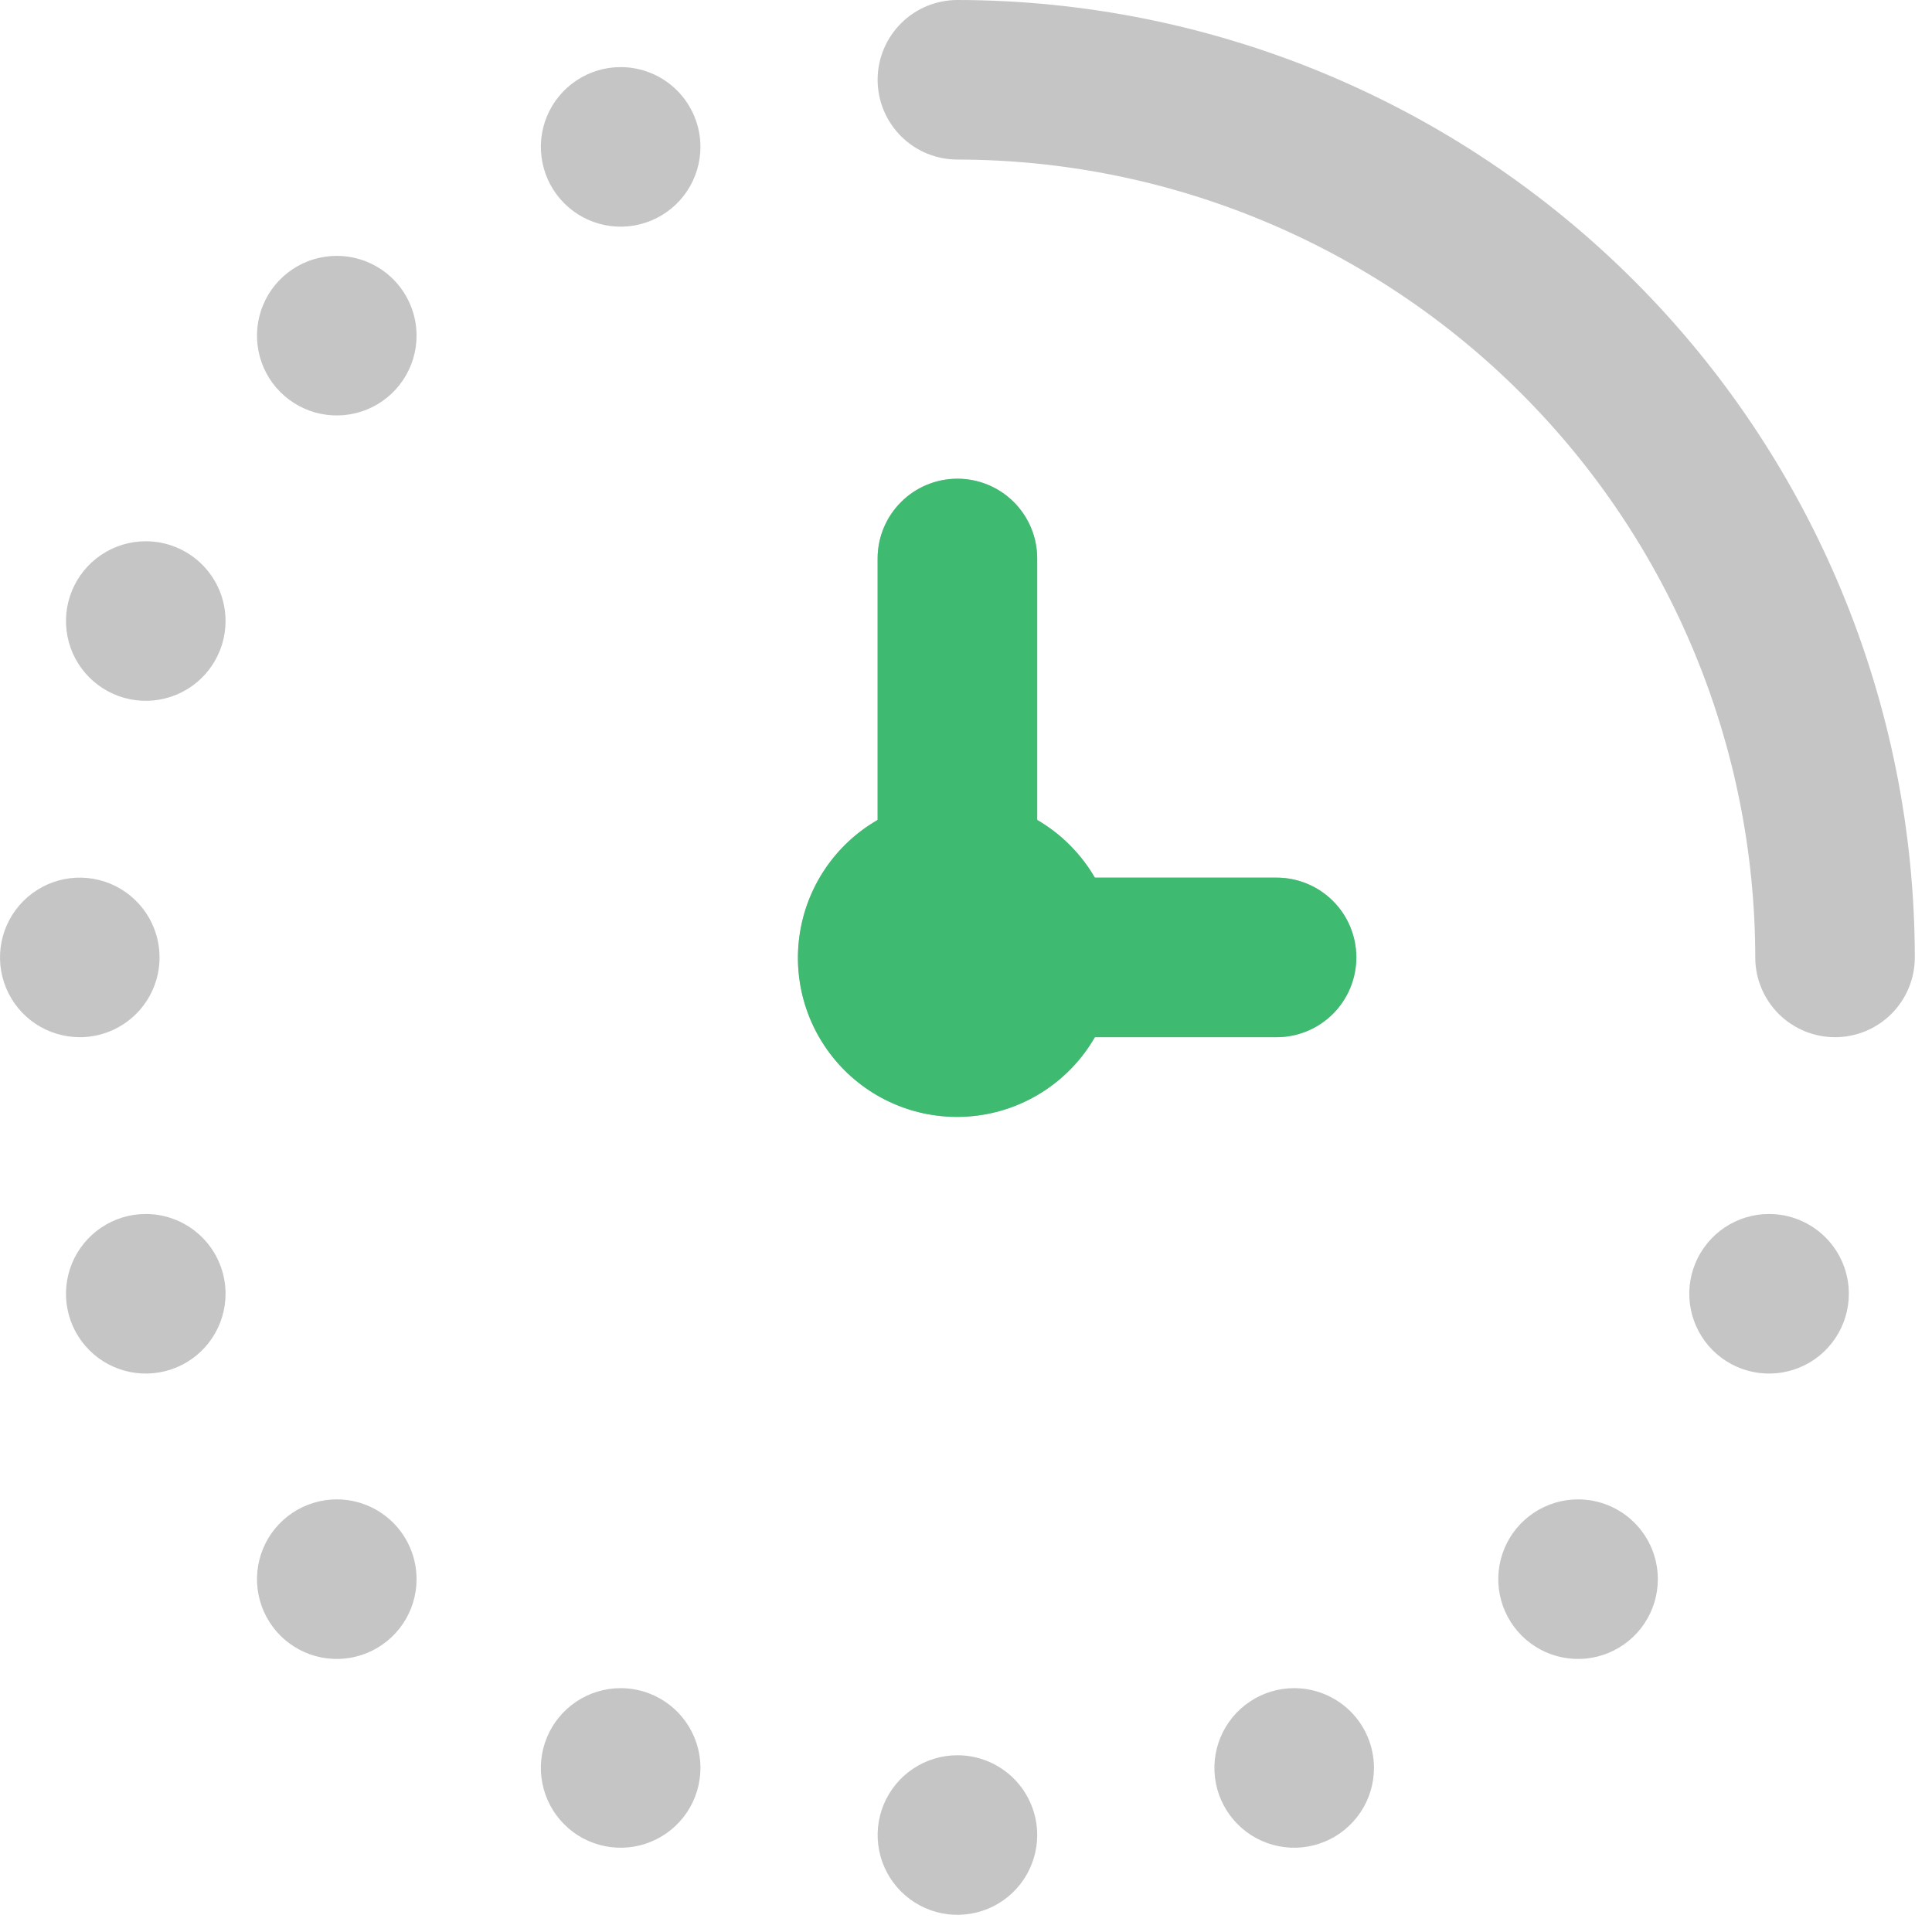
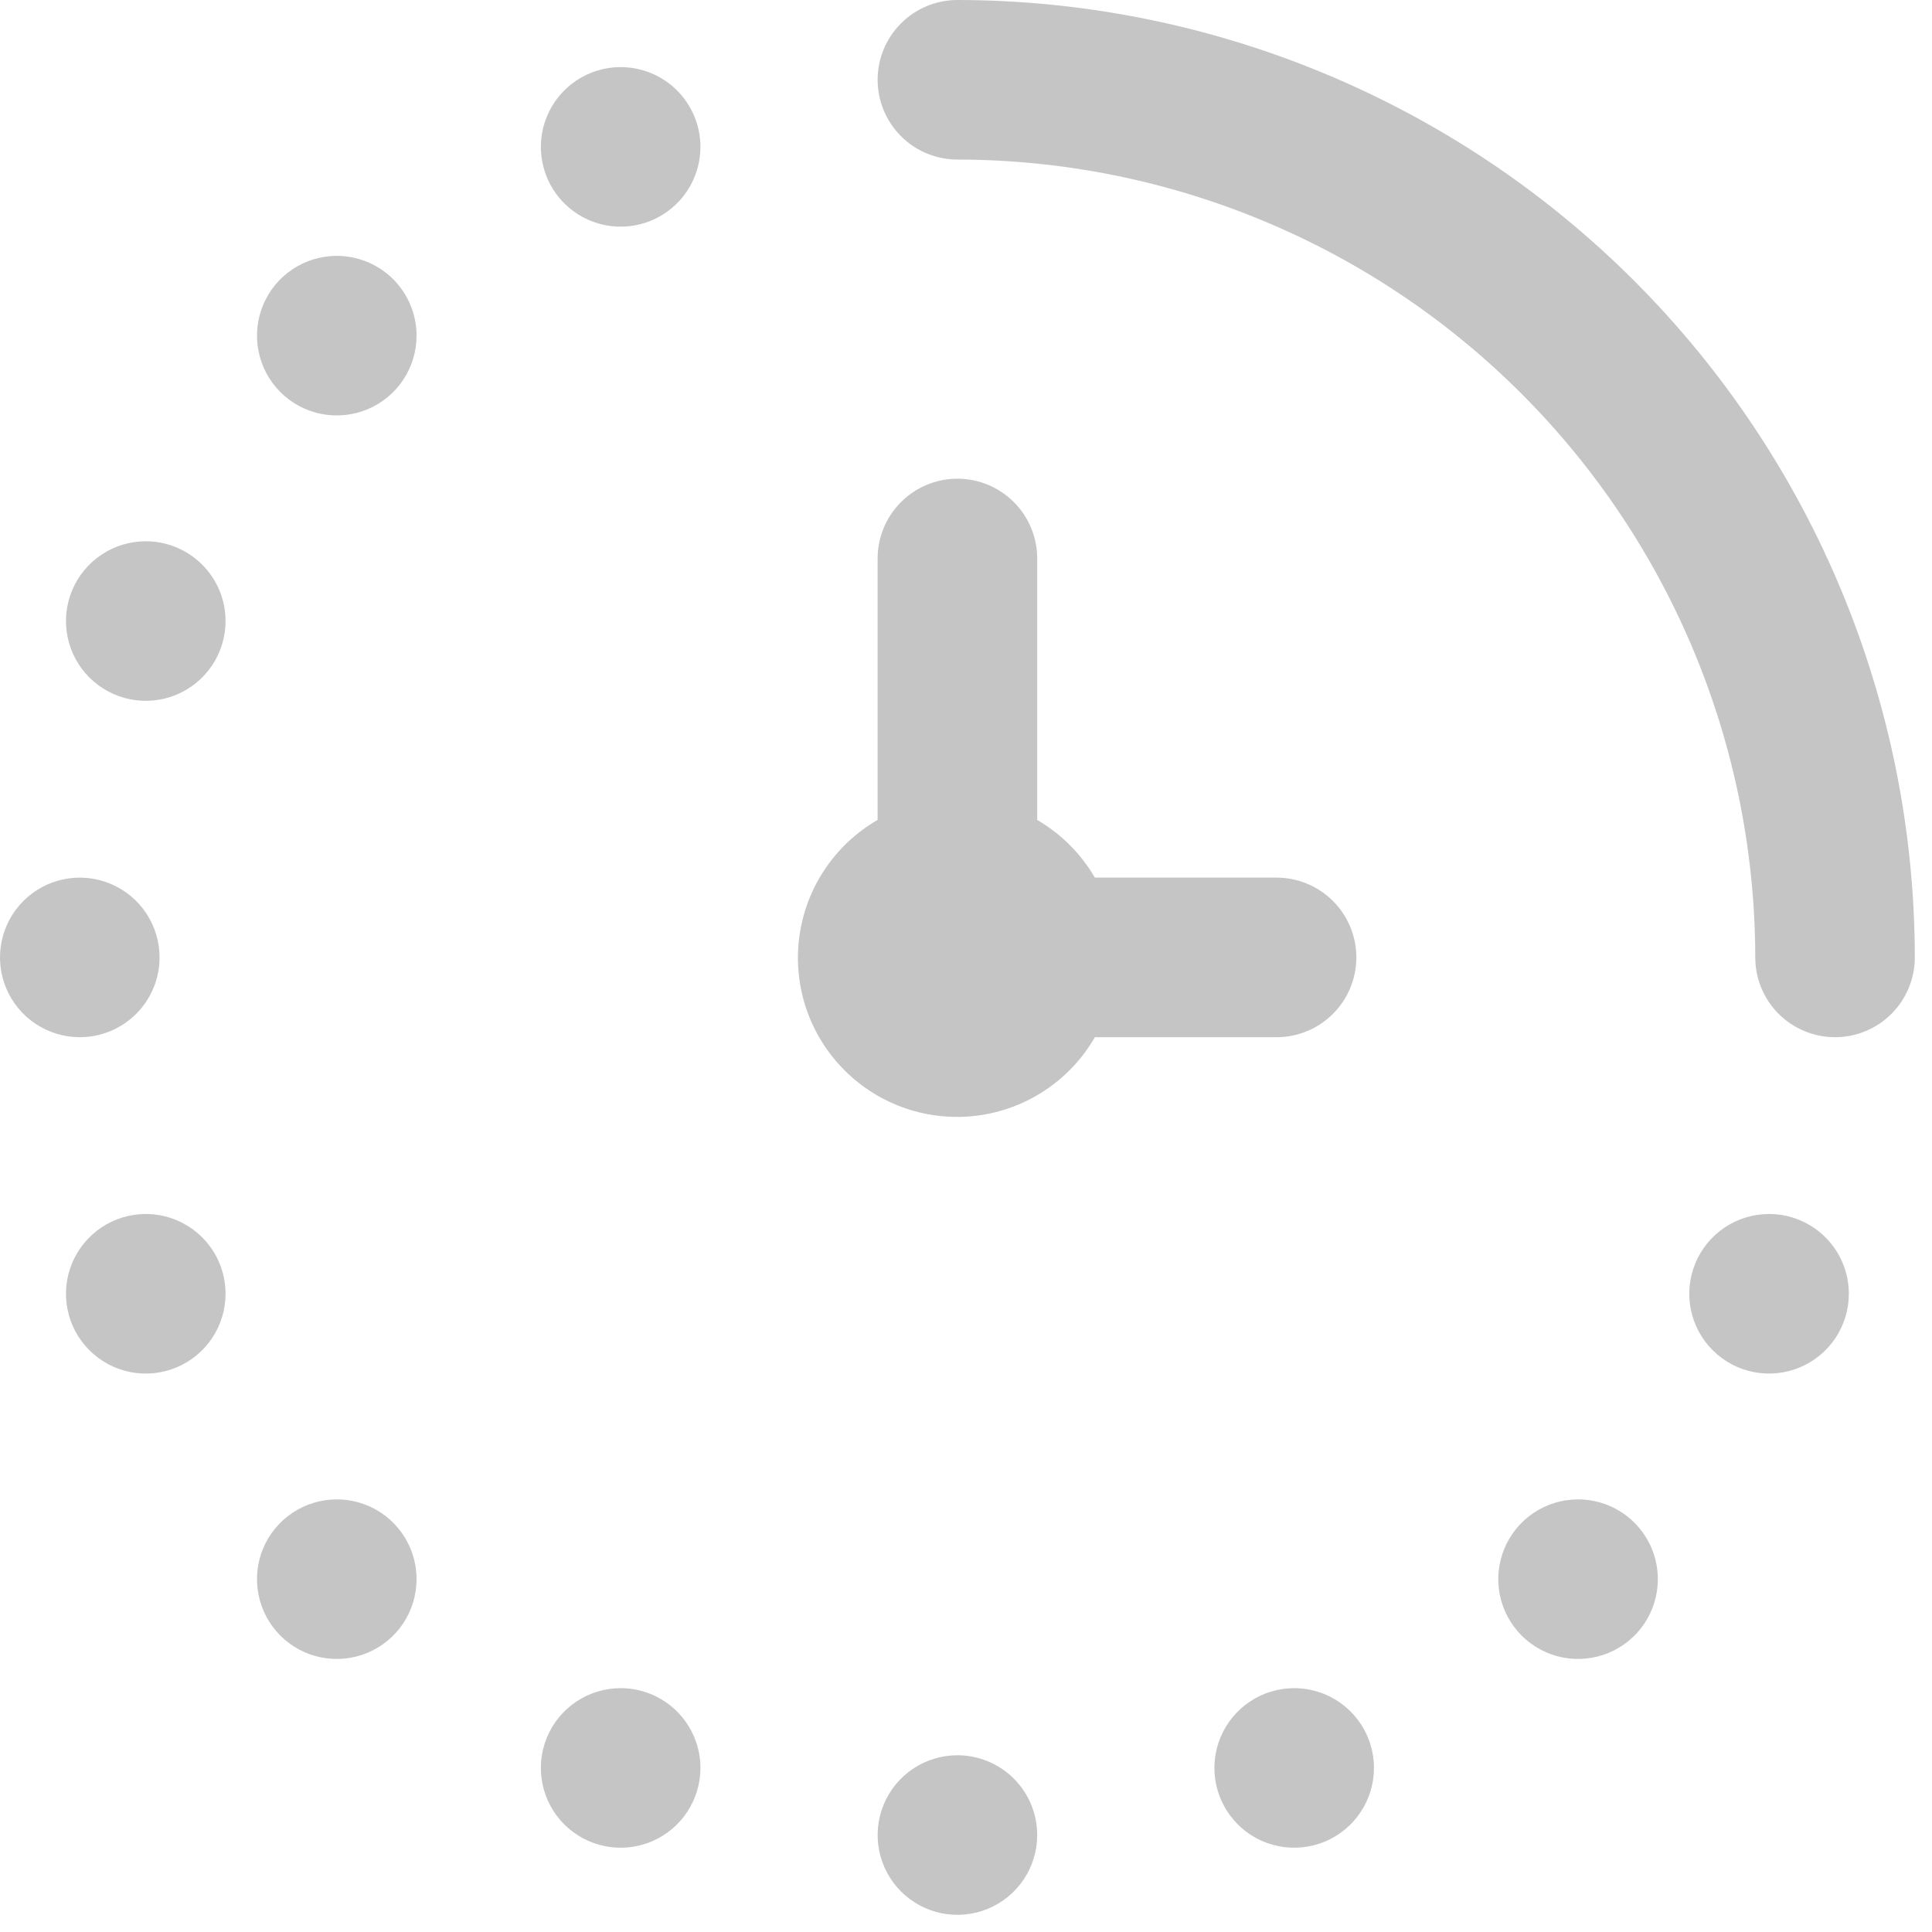
<svg xmlns="http://www.w3.org/2000/svg" width="75" height="75" viewBox="0 0 75 75" fill="none">
  <path d="M74.333 37.167C74.333 37.988 74.007 38.776 73.426 39.357C72.845 39.938 72.058 40.264 71.236 40.264C70.415 40.264 69.627 39.938 69.046 39.357C68.465 38.776 68.139 37.988 68.139 37.167C68.13 28.955 64.864 21.082 59.057 15.276C53.251 9.47 45.378 6.203 37.167 6.194C36.345 6.194 35.557 5.868 34.977 5.287C34.396 4.706 34.069 3.919 34.069 3.097C34.069 2.276 34.396 1.488 34.977 0.907C35.557 0.326 36.345 0 37.167 0C47.021 0.011 56.468 3.93 63.436 10.898C70.403 17.865 74.323 27.313 74.333 37.167ZM49.556 40.264C50.377 40.264 51.165 39.938 51.746 39.357C52.327 38.776 52.653 37.988 52.653 37.167C52.653 36.345 52.327 35.557 51.746 34.977C51.165 34.396 50.377 34.069 49.556 34.069H42.503C41.963 33.142 41.192 32.37 40.264 31.83V21.681C40.264 20.859 39.938 20.071 39.357 19.491C38.776 18.91 37.988 18.583 37.167 18.583C36.345 18.583 35.557 18.91 34.977 19.491C34.396 20.071 34.069 20.859 34.069 21.681V31.83C33.248 32.303 32.546 32.959 32.019 33.747C31.492 34.534 31.153 35.433 31.029 36.373C30.904 37.312 30.998 38.268 31.302 39.166C31.607 40.063 32.114 40.879 32.784 41.549C33.454 42.219 34.27 42.727 35.168 43.031C36.065 43.335 37.021 43.429 37.961 43.305C38.901 43.181 39.799 42.842 40.587 42.314C41.374 41.787 42.03 41.085 42.503 40.264H49.556ZM5.659 21.012C5.046 21.012 4.447 21.193 3.938 21.534C3.429 21.874 3.032 22.358 2.797 22.924C2.563 23.489 2.501 24.112 2.621 24.713C2.74 25.314 3.035 25.866 3.469 26.299C3.902 26.732 4.454 27.027 5.054 27.146C5.655 27.266 6.278 27.205 6.844 26.97C7.41 26.736 7.894 26.339 8.234 25.829C8.574 25.32 8.756 24.721 8.756 24.109C8.756 23.287 8.43 22.5 7.849 21.919C7.268 21.338 6.48 21.012 5.659 21.012ZM6.194 37.167C6.194 36.554 6.013 35.955 5.672 35.446C5.332 34.937 4.848 34.54 4.282 34.305C3.717 34.071 3.094 34.01 2.493 34.129C1.892 34.248 1.34 34.544 0.907 34.977C0.474 35.41 0.179 35.962 0.06 36.562C-0.06 37.163 0.001 37.786 0.236 38.352C0.47 38.918 0.867 39.402 1.377 39.742C1.886 40.082 2.485 40.264 3.097 40.264C3.919 40.264 4.706 39.938 5.287 39.357C5.868 38.776 6.194 37.988 6.194 37.167ZM37.167 68.139C36.554 68.139 35.955 68.321 35.446 68.661C34.937 69.001 34.54 69.485 34.305 70.051C34.071 70.617 34.01 71.24 34.129 71.84C34.248 72.441 34.544 72.993 34.977 73.426C35.41 73.859 35.962 74.154 36.562 74.274C37.163 74.393 37.786 74.332 38.352 74.098C38.918 73.863 39.402 73.466 39.742 72.957C40.082 72.448 40.264 71.849 40.264 71.236C40.264 70.415 39.938 69.627 39.357 69.046C38.776 68.465 37.988 68.139 37.167 68.139ZM13.073 9.933C12.461 9.933 11.862 10.114 11.353 10.455C10.843 10.795 10.446 11.279 10.212 11.845C9.978 12.411 9.916 13.034 10.036 13.634C10.155 14.235 10.45 14.787 10.883 15.22C11.316 15.653 11.868 15.948 12.469 16.068C13.07 16.187 13.693 16.126 14.259 15.892C14.825 15.657 15.308 15.26 15.649 14.751C15.989 14.241 16.171 13.643 16.171 13.03C16.171 12.209 15.844 11.421 15.264 10.84C14.683 10.259 13.895 9.933 13.073 9.933ZM24.093 2.605C23.481 2.605 22.882 2.786 22.373 3.127C21.863 3.467 21.466 3.951 21.232 4.517C20.997 5.083 20.936 5.705 21.056 6.306C21.175 6.907 21.47 7.459 21.903 7.892C22.336 8.325 22.888 8.62 23.489 8.74C24.09 8.859 24.713 8.798 25.279 8.563C25.845 8.329 26.328 7.932 26.669 7.423C27.009 6.913 27.191 6.315 27.191 5.702C27.191 4.881 26.864 4.093 26.283 3.512C25.703 2.931 24.915 2.605 24.093 2.605ZM5.659 47.127C5.046 47.127 4.447 47.309 3.938 47.649C3.429 47.99 3.032 48.473 2.797 49.039C2.563 49.605 2.501 50.228 2.621 50.829C2.74 51.43 3.035 51.981 3.469 52.415C3.902 52.848 4.454 53.143 5.054 53.262C5.655 53.382 6.278 53.32 6.844 53.086C7.41 52.852 7.894 52.455 8.234 51.945C8.574 51.436 8.756 50.837 8.756 50.225C8.756 49.403 8.43 48.615 7.849 48.035C7.268 47.454 6.48 47.127 5.659 47.127ZM13.073 58.206C12.461 58.206 11.862 58.388 11.353 58.728C10.843 59.068 10.446 59.552 10.212 60.118C9.978 60.684 9.916 61.307 10.036 61.908C10.155 62.508 10.45 63.06 10.883 63.493C11.316 63.927 11.868 64.222 12.469 64.341C13.07 64.46 13.693 64.399 14.259 64.165C14.825 63.93 15.308 63.533 15.649 63.024C15.989 62.515 16.171 61.916 16.171 61.303C16.171 60.482 15.844 59.694 15.264 59.113C14.683 58.532 13.895 58.206 13.073 58.206ZM24.093 65.534C23.481 65.534 22.882 65.716 22.373 66.056C21.863 66.396 21.466 66.88 21.232 67.446C20.997 68.012 20.936 68.635 21.056 69.236C21.175 69.836 21.47 70.388 21.903 70.821C22.336 71.255 22.888 71.55 23.489 71.669C24.09 71.789 24.713 71.727 25.279 71.493C25.845 71.258 26.328 70.861 26.669 70.352C27.009 69.843 27.191 69.244 27.191 68.631C27.191 67.81 26.864 67.022 26.283 66.441C25.703 65.861 24.915 65.534 24.093 65.534ZM68.675 47.127C68.062 47.127 67.463 47.309 66.954 47.649C66.445 47.99 66.048 48.473 65.813 49.039C65.579 49.605 65.517 50.228 65.637 50.829C65.757 51.43 66.052 51.981 66.485 52.415C66.918 52.848 67.47 53.143 68.07 53.262C68.671 53.382 69.294 53.32 69.86 53.086C70.426 52.852 70.91 52.455 71.25 51.945C71.59 51.436 71.772 50.837 71.772 50.225C71.772 49.403 71.446 48.615 70.865 48.035C70.284 47.454 69.496 47.127 68.675 47.127ZM61.26 58.206C60.647 58.206 60.049 58.388 59.539 58.728C59.03 59.068 58.633 59.552 58.398 60.118C58.164 60.684 58.103 61.307 58.222 61.908C58.342 62.508 58.637 63.06 59.07 63.493C59.503 63.927 60.055 64.222 60.656 64.341C61.257 64.46 61.879 64.399 62.445 64.165C63.011 63.93 63.495 63.533 63.835 63.024C64.176 62.515 64.357 61.916 64.357 61.303C64.357 60.482 64.031 59.694 63.45 59.113C62.869 58.532 62.081 58.206 61.26 58.206ZM50.24 65.534C49.627 65.534 49.029 65.716 48.519 66.056C48.01 66.396 47.613 66.88 47.379 67.446C47.144 68.012 47.083 68.635 47.202 69.236C47.322 69.836 47.617 70.388 48.05 70.821C48.483 71.255 49.035 71.55 49.636 71.669C50.237 71.789 50.859 71.727 51.425 71.493C51.991 71.258 52.475 70.861 52.815 70.352C53.156 69.843 53.337 69.244 53.337 68.631C53.337 67.81 53.011 67.022 52.43 66.441C51.849 65.861 51.062 65.534 50.24 65.534Z" fill="black" fill-opacity="0.23" />
-   <path d="M49.556 40.264C50.377 40.264 51.165 39.938 51.746 39.357C52.327 38.776 52.653 37.988 52.653 37.167C52.653 36.345 52.327 35.558 51.746 34.977C51.165 34.396 50.377 34.07 49.556 34.07H42.503C41.963 33.142 41.192 32.37 40.264 31.83V21.681C40.264 20.859 39.938 20.072 39.357 19.491C38.776 18.91 37.988 18.584 37.167 18.584C36.345 18.584 35.557 18.91 34.977 19.491C34.396 20.072 34.069 20.859 34.069 21.681V31.83C33.248 32.303 32.546 32.959 32.019 33.747C31.492 34.534 31.153 35.433 31.029 36.373C30.904 37.312 30.998 38.268 31.302 39.166C31.607 40.063 32.114 40.879 32.784 41.549C33.454 42.22 34.27 42.727 35.168 43.031C36.065 43.336 37.021 43.429 37.961 43.305C38.901 43.181 39.799 42.842 40.587 42.314C41.374 41.787 42.03 41.086 42.503 40.264H49.556Z" fill="#3EBA71" />
</svg>